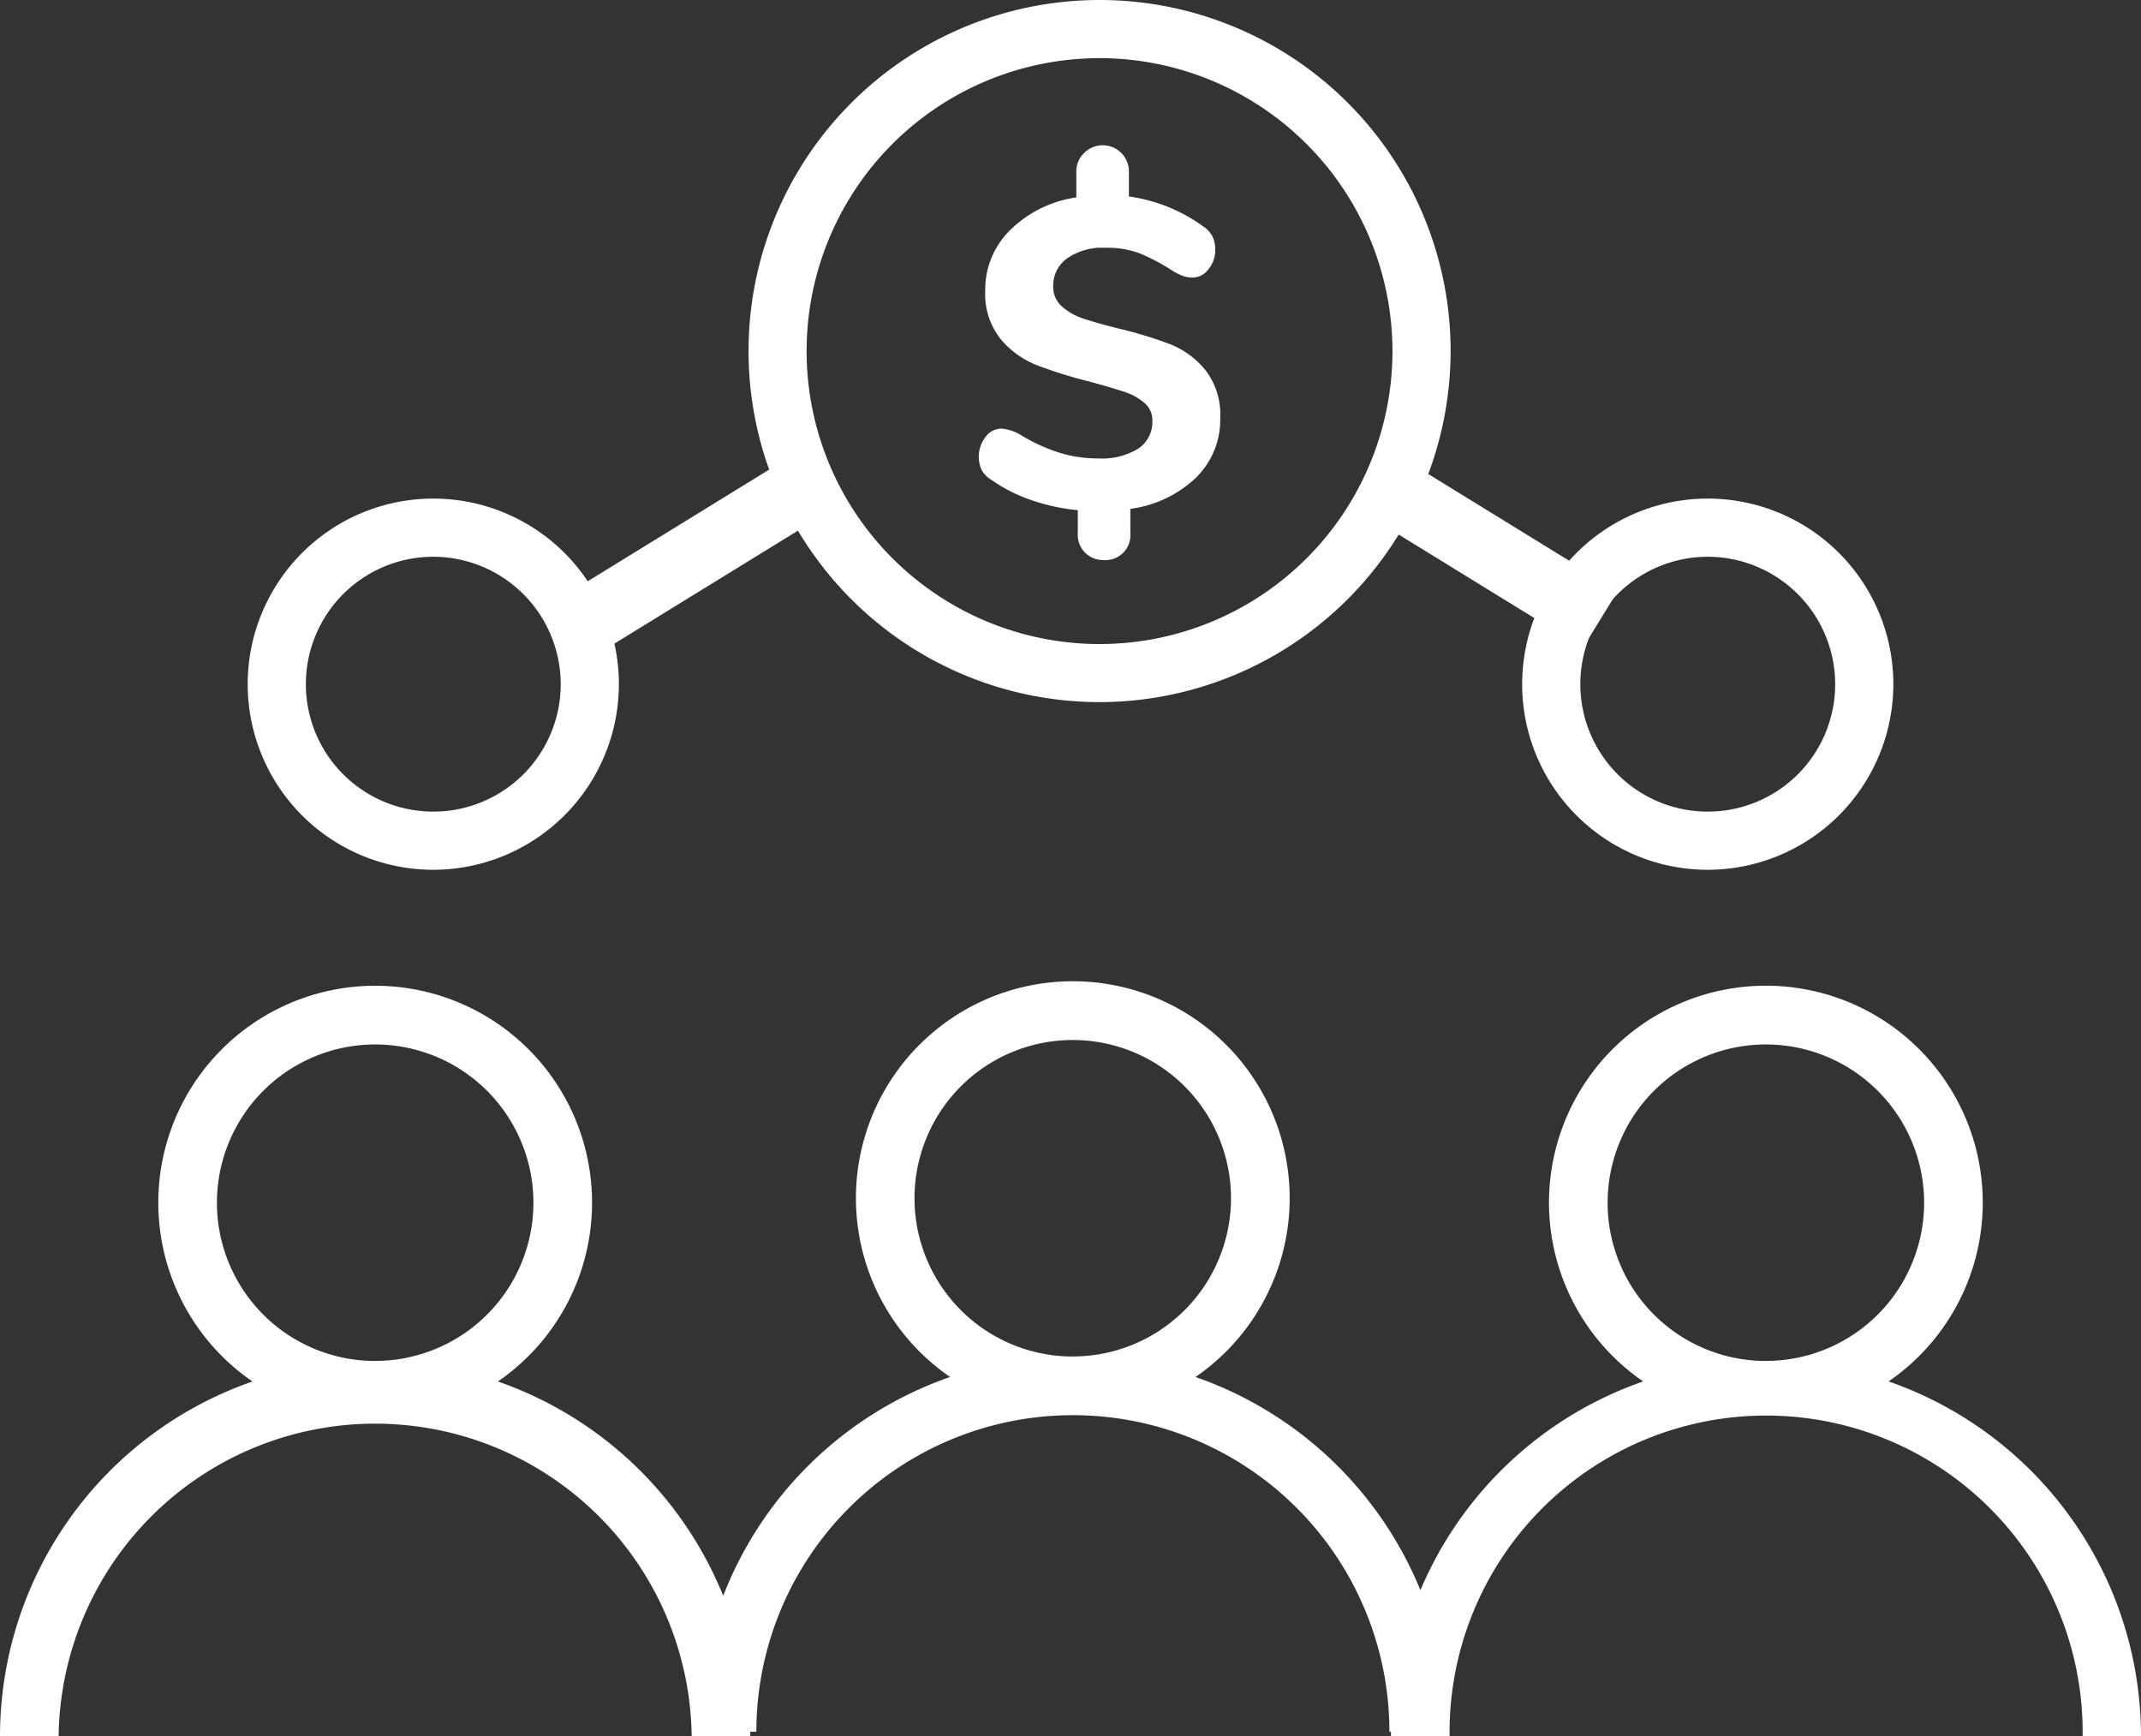
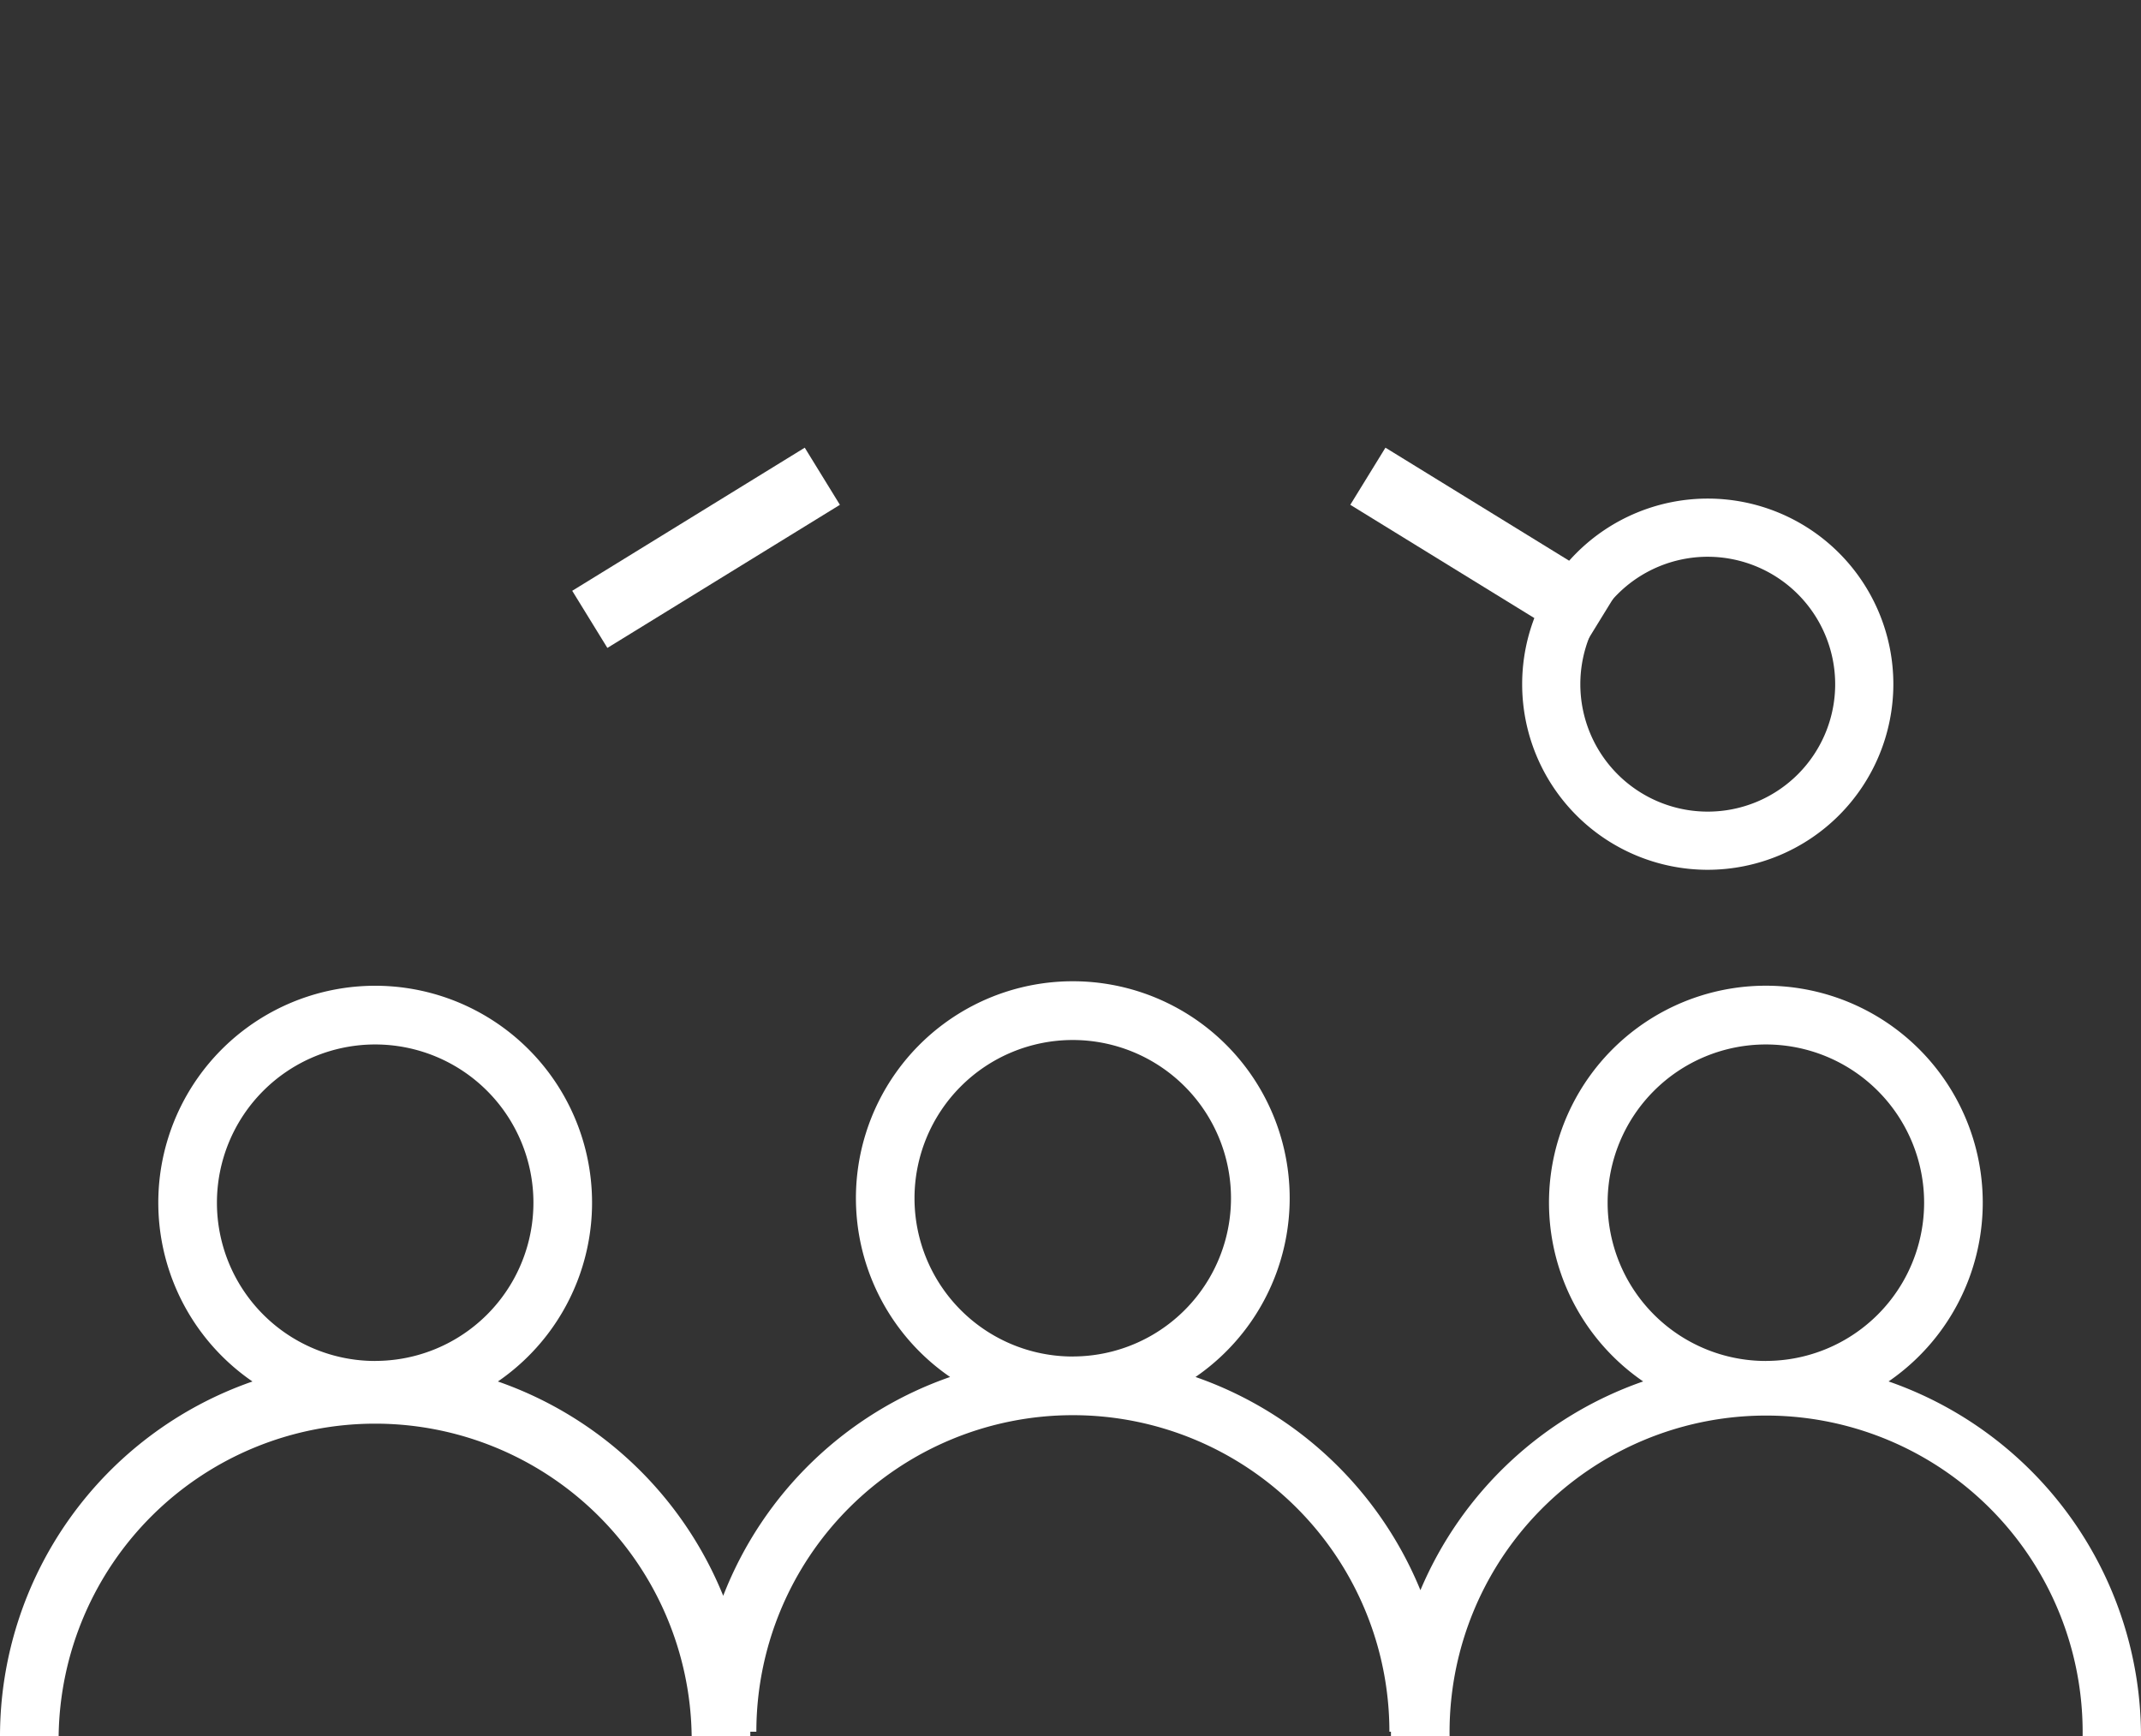
<svg xmlns="http://www.w3.org/2000/svg" width="41.333" height="33.515" viewBox="0 0 41.333 33.515">
  <rect x="0" y="0" width="41.333" height="33.515" fill="#333333" stroke="none" />
  <g id="Group_9707" data-name="Group 9707" transform="translate(-515.093 -132.5)">
    <path id="Path_17443" data-name="Path 17443" d="M556.426,366.488a7.253,7.253,0,0,0-4.873-6.847,4.187,4.187,0,1,0-4.738,0,7.252,7.252,0,0,0-4.3,4.03,7.276,7.276,0,0,0-4.342-4.116,4.187,4.187,0,1,0-4.738,0,7.252,7.252,0,0,0-4.38,4.224,7.273,7.273,0,0,0-4.35-4.137,4.187,4.187,0,1,0-4.738,0,7.254,7.254,0,0,0-4.874,6.847h1.132a6.111,6.111,0,0,1,12.221,0v0h1.132c0-.029,0-.057,0-.086h.117a6.11,6.11,0,1,1,12.221,0v0h.03c0,.029,0,.057,0,.086h1.132a6.111,6.111,0,1,1,12.221,0v0Zm-34.09-7.242a3.055,3.055,0,1,1,3.055-3.055A3.055,3.055,0,0,1,522.335,359.245Zm13.467-.086a3.055,3.055,0,1,1,3.055-3.055A3.055,3.055,0,0,1,535.8,359.159Zm13.381.086a3.055,3.055,0,1,1,3.055-3.055A3.055,3.055,0,0,1,549.183,359.245Z" transform="translate(0 -200.473)" fill="#fff" />
    <g id="Group_9706" data-name="Group 9706" transform="translate(519.875 132.5)">
-       <path id="Path_17444" data-name="Path 17444" d="M689.261,146.054a6.777,6.777,0,1,1,6.777-6.777A6.784,6.784,0,0,1,689.261,146.054Zm0-12.431a5.655,5.655,0,1,0,5.654,5.655A5.661,5.661,0,0,0,689.261,133.622Z" transform="translate(-672.815 -132.5)" fill="#fff" />
-       <path id="Path_17445" data-name="Path 17445" d="M574.067,251.165a3.583,3.583,0,1,1,3.583-3.583A3.587,3.587,0,0,1,574.067,251.165Zm0-6.043a2.46,2.46,0,1,0,2.46,2.46A2.463,2.463,0,0,0,574.067,245.122Z" transform="translate(-570.484 -234.374)" fill="#fff" />
      <path id="Path_17446" data-name="Path 17446" d="M859.067,251.165a3.583,3.583,0,1,1,3.583-3.583A3.587,3.587,0,0,1,859.067,251.165Zm0-6.043a2.46,2.46,0,1,0,2.46,2.46A2.463,2.463,0,0,0,859.067,245.122Z" transform="translate(-830.88 -234.374)" fill="#fff" />
      <rect id="Rectangle_5392" data-name="Rectangle 5392" width="5.271" height="1.295" transform="translate(6.265 11.405) rotate(-31.608)" fill="#fff" />
      <rect id="Rectangle_5393" data-name="Rectangle 5393" width="1.295" height="5.271" transform="translate(21.286 9.745) rotate(-58.392)" fill="#fff" />
-       <path id="Path_14879" data-name="Path 14879" d="M738.626,170.44a1.569,1.569,0,0,1-.469,1.155,2.272,2.272,0,0,1-1.266.6v.482a.479.479,0,0,1-.449.507.461.461,0,0,1-.058,0,.5.5,0,0,1-.364-.14.489.489,0,0,1-.144-.368v-.456a3.749,3.749,0,0,1-.9-.195,3,3,0,0,1-.766-.389.511.511,0,0,1-.19-.191.622.622,0,0,1,.076-.638.382.382,0,0,1,.3-.161.849.849,0,0,1,.4.136,3.436,3.436,0,0,0,.74.334,2.526,2.526,0,0,0,.732.106,1.344,1.344,0,0,0,.778-.191.618.618,0,0,0,.27-.537.438.438,0,0,0-.157-.347,1.122,1.122,0,0,0-.385-.211q-.228-.076-.66-.195a8.845,8.845,0,0,1-1.032-.321,1.737,1.737,0,0,1-.7-.508,1.4,1.4,0,0,1-.293-.93,1.611,1.611,0,0,1,.486-1.173,2.282,2.282,0,0,1,1.273-.626V165.7a.489.489,0,0,1,.144-.368.506.506,0,0,1,.871.368v.465a3.168,3.168,0,0,1,1.43.575.515.515,0,0,1,.182.195.581.581,0,0,1,.055.262.572.572,0,0,1-.131.372.382.382,0,0,1-.3.161.573.573,0,0,1-.176-.025,1.2,1.2,0,0,1-.224-.11,3.88,3.88,0,0,0-.622-.33,1.814,1.814,0,0,0-.668-.11,1.2,1.2,0,0,0-.732.2.64.64,0,0,0-.275.542.5.5,0,0,0,.161.385,1.139,1.139,0,0,0,.406.235q.245.084.685.195a7.963,7.963,0,0,1,1.011.307,1.671,1.671,0,0,1,.677.5A1.4,1.4,0,0,1,738.626,170.44Z" transform="translate(-719.851 -162.372)" fill="#fff" />
    </g>
  </g>
</svg>